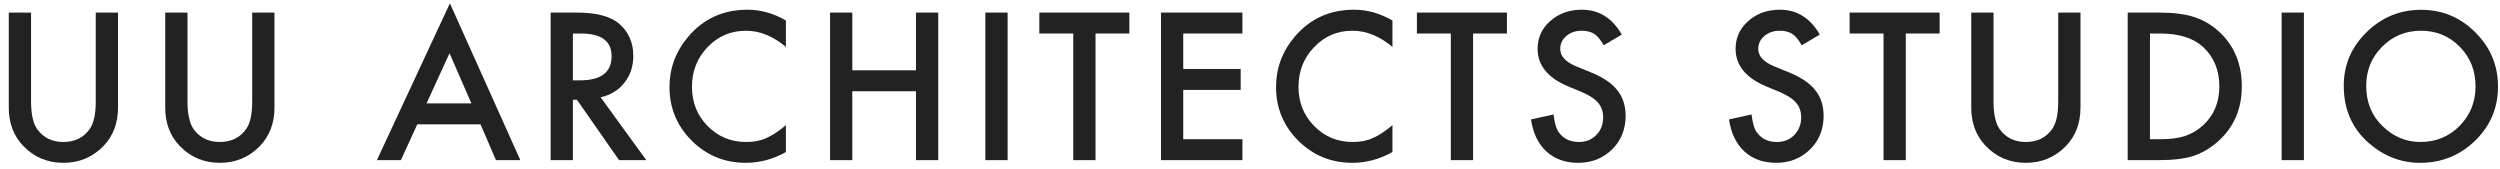
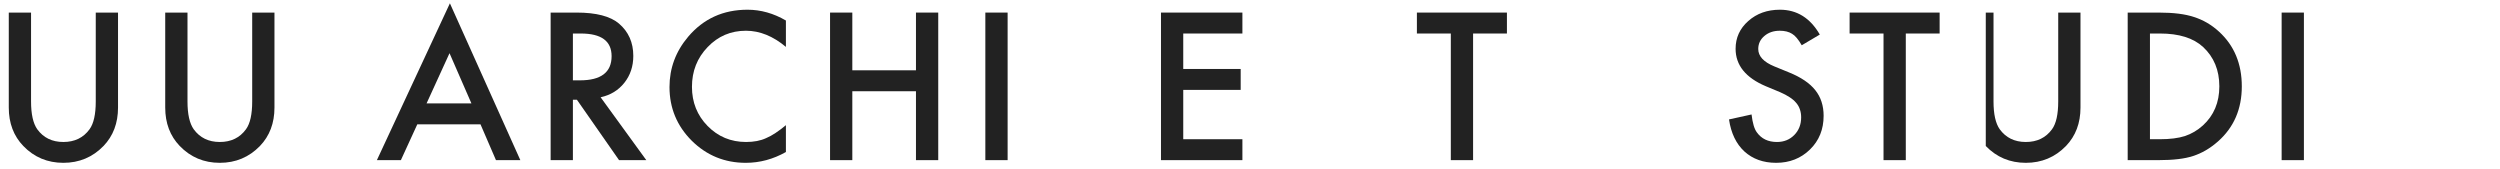
<svg xmlns="http://www.w3.org/2000/svg" width="281" height="19" viewBox="0 0 281 19" fill="none">
-   <path d="M263.438 9.632C263.438 7.297 264.293 5.292 266.005 3.616C267.709 1.94 269.757 1.103 272.149 1.103C274.513 1.103 276.539 1.948 278.229 3.638C279.927 5.328 280.775 7.358 280.775 9.729C280.775 12.113 279.923 14.136 278.219 15.798C276.507 17.466 274.441 18.301 272.021 18.301C269.879 18.301 267.956 17.56 266.252 16.077C264.376 14.437 263.438 12.289 263.438 9.632ZM265.962 9.664C265.962 11.497 266.578 13.005 267.81 14.187C269.034 15.368 270.449 15.959 272.053 15.959C273.793 15.959 275.261 15.357 276.457 14.154C277.653 12.937 278.251 11.454 278.251 9.707C278.251 7.938 277.66 6.456 276.479 5.26C275.304 4.057 273.85 3.455 272.117 3.455C270.391 3.455 268.934 4.057 267.745 5.26C266.556 6.449 265.962 7.917 265.962 9.664Z" fill="#222222" />
  <path d="M258.959 1.414V18H256.456V1.414H258.959Z" fill="#222222" />
  <path d="M239.152 18V1.414H242.633C244.301 1.414 245.619 1.579 246.586 1.908C247.624 2.23 248.566 2.778 249.411 3.552C251.123 5.113 251.979 7.165 251.979 9.707C251.979 12.257 251.087 14.319 249.304 15.895C248.409 16.682 247.47 17.23 246.489 17.538C245.573 17.846 244.273 18 242.59 18H239.152ZM241.655 15.648H242.783C243.908 15.648 244.842 15.529 245.587 15.293C246.332 15.042 247.005 14.645 247.606 14.101C248.838 12.976 249.454 11.512 249.454 9.707C249.454 7.888 248.845 6.413 247.628 5.281C246.532 4.271 244.917 3.767 242.783 3.767H241.655V15.648Z" fill="#222222" />
-   <path d="M224.071 1.414V11.404C224.071 12.829 224.304 13.871 224.77 14.53C225.464 15.483 226.442 15.959 227.702 15.959C228.97 15.959 229.951 15.483 230.646 14.53C231.111 13.893 231.344 12.851 231.344 11.404V1.414H233.847V12.092C233.847 13.839 233.302 15.279 232.214 16.41C230.989 17.671 229.485 18.301 227.702 18.301C225.919 18.301 224.419 17.671 223.201 16.41C222.113 15.279 221.568 13.839 221.568 12.092V1.414H224.071Z" fill="#222222" />
+   <path d="M224.071 1.414V11.404C224.071 12.829 224.304 13.871 224.77 14.53C225.464 15.483 226.442 15.959 227.702 15.959C228.97 15.959 229.951 15.483 230.646 14.53C231.111 13.893 231.344 12.851 231.344 11.404V1.414H233.847V12.092C233.847 13.839 233.302 15.279 232.214 16.41C230.989 17.671 229.485 18.301 227.702 18.301C225.919 18.301 224.419 17.671 223.201 16.41V1.414H224.071Z" fill="#222222" />
  <path d="M214.211 3.767V18H211.708V3.767H207.895V1.414H218.014V3.767H214.211Z" fill="#222222" />
  <path d="M204.545 3.885L202.515 5.088C202.135 4.429 201.773 3.999 201.43 3.799C201.072 3.57 200.61 3.455 200.044 3.455C199.349 3.455 198.773 3.652 198.314 4.046C197.856 4.433 197.627 4.92 197.627 5.507C197.627 6.316 198.229 6.968 199.432 7.462L201.086 8.139C202.432 8.683 203.417 9.349 204.04 10.137C204.663 10.917 204.975 11.877 204.975 13.016C204.975 14.541 204.466 15.801 203.449 16.797C202.425 17.799 201.154 18.301 199.636 18.301C198.196 18.301 197.007 17.875 196.069 17.023C195.146 16.17 194.569 14.971 194.34 13.424L196.875 12.865C196.99 13.839 197.19 14.512 197.477 14.885C197.992 15.601 198.744 15.959 199.732 15.959C200.513 15.959 201.161 15.698 201.677 15.175C202.192 14.652 202.45 13.99 202.45 13.188C202.45 12.865 202.404 12.572 202.311 12.307C202.225 12.034 202.085 11.787 201.892 11.565C201.705 11.336 201.462 11.125 201.161 10.932C200.86 10.731 200.502 10.541 200.087 10.362L198.486 9.696C196.216 8.737 195.081 7.333 195.081 5.485C195.081 4.239 195.557 3.197 196.51 2.359C197.462 1.514 198.647 1.092 200.065 1.092C201.978 1.092 203.471 2.023 204.545 3.885Z" fill="#222222" />
-   <path d="M182.289 3.885L180.259 5.088C179.879 4.429 179.518 3.999 179.174 3.799C178.816 3.57 178.354 3.455 177.788 3.455C177.093 3.455 176.517 3.652 176.059 4.046C175.6 4.433 175.371 4.92 175.371 5.507C175.371 6.316 175.973 6.968 177.176 7.462L178.83 8.139C180.176 8.683 181.161 9.349 181.784 10.137C182.407 10.917 182.719 11.877 182.719 13.016C182.719 14.541 182.21 15.801 181.193 16.797C180.169 17.799 178.898 18.301 177.38 18.301C175.94 18.301 174.752 17.875 173.813 17.023C172.89 16.17 172.313 14.971 172.084 13.424L174.619 12.865C174.734 13.839 174.934 14.512 175.221 14.885C175.736 15.601 176.488 15.959 177.477 15.959C178.257 15.959 178.905 15.698 179.421 15.175C179.937 14.652 180.194 13.99 180.194 13.188C180.194 12.865 180.148 12.572 180.055 12.307C179.969 12.034 179.829 11.787 179.636 11.565C179.45 11.336 179.206 11.125 178.905 10.932C178.604 10.731 178.246 10.541 177.831 10.362L176.23 9.696C173.96 8.737 172.825 7.333 172.825 5.485C172.825 4.239 173.301 3.197 174.254 2.359C175.206 1.514 176.392 1.092 177.81 1.092C179.722 1.092 181.215 2.023 182.289 3.885Z" fill="#222222" />
  <path d="M165.575 3.767V18H163.072V3.767H159.259V1.414H169.378V3.767H165.575Z" fill="#222222" />
-   <path d="M156.511 2.306V5.271C155.064 4.06 153.567 3.455 152.021 3.455C150.316 3.455 148.88 4.067 147.713 5.292C146.538 6.509 145.951 7.999 145.951 9.761C145.951 11.501 146.538 12.969 147.713 14.165C148.887 15.361 150.327 15.959 152.031 15.959C152.912 15.959 153.66 15.816 154.276 15.529C154.62 15.386 154.975 15.193 155.34 14.949C155.712 14.706 156.103 14.412 156.511 14.068V17.087C155.078 17.896 153.575 18.301 151.999 18.301C149.629 18.301 147.605 17.474 145.93 15.819C144.261 14.151 143.427 12.138 143.427 9.782C143.427 7.67 144.125 5.786 145.521 4.132C147.24 2.105 149.464 1.092 152.192 1.092C153.682 1.092 155.121 1.496 156.511 2.306Z" fill="#222222" />
  <path d="M139.646 3.767H132.997V7.752H139.453V10.104H132.997V15.648H139.646V18H130.494V1.414H139.646V3.767Z" fill="#222222" />
-   <path d="M123.137 3.767V18H120.634V3.767H116.82V1.414H126.939V3.767H123.137Z" fill="#222222" />
  <path d="M113.256 1.414V18H110.753V1.414H113.256Z" fill="#222222" />
  <path d="M95.801 7.902H102.955V1.414H105.458V18H102.955V10.255H95.801V18H93.298V1.414H95.801V7.902Z" fill="#222222" />
  <path d="M88.336 2.306V5.271C86.889 4.06 85.393 3.455 83.846 3.455C82.141 3.455 80.705 4.067 79.538 5.292C78.364 6.509 77.776 7.999 77.776 9.761C77.776 11.501 78.364 12.969 79.538 14.165C80.713 15.361 82.152 15.959 83.856 15.959C84.737 15.959 85.486 15.816 86.102 15.529C86.445 15.386 86.8 15.193 87.165 14.949C87.537 14.706 87.928 14.412 88.336 14.068V17.087C86.904 17.896 85.4 18.301 83.824 18.301C81.454 18.301 79.431 17.474 77.755 15.819C76.086 14.151 75.252 12.138 75.252 9.782C75.252 7.67 75.95 5.786 77.347 4.132C79.065 2.105 81.289 1.092 84.018 1.092C85.507 1.092 86.947 1.496 88.336 2.306Z" fill="#222222" />
  <path d="M67.509 10.932L72.644 18H69.582L64.845 11.211H64.394V18H61.891V1.414H64.823C67.015 1.414 68.597 1.826 69.571 2.649C70.645 3.566 71.183 4.776 71.183 6.28C71.183 7.455 70.846 8.465 70.173 9.31C69.5 10.155 68.612 10.695 67.509 10.932ZM64.394 9.03H65.189C67.559 9.03 68.744 8.124 68.744 6.312C68.744 4.615 67.591 3.767 65.285 3.767H64.394V9.03Z" fill="#222222" />
  <path d="M54.007 13.972H46.906L45.059 18H42.362L50.569 0.372L58.486 18H55.747L54.007 13.972ZM52.986 11.619L50.526 5.979L47.948 11.619H52.986Z" fill="#222222" />
  <path d="M21.074 1.414V11.404C21.074 12.829 21.307 13.871 21.773 14.53C22.467 15.483 23.445 15.959 24.705 15.959C25.973 15.959 26.954 15.483 27.648 14.53C28.114 13.893 28.347 12.851 28.347 11.404V1.414H30.85V12.092C30.85 13.839 30.305 15.279 29.217 16.41C27.992 17.671 26.488 18.301 24.705 18.301C22.922 18.301 21.422 17.671 20.204 16.41C19.116 15.279 18.571 13.839 18.571 12.092V1.414H21.074Z" fill="#222222" />
  <path d="M3.49 1.414V11.404C3.49 12.829 3.723 13.871 4.188 14.53C4.883 15.483 5.861 15.959 7.121 15.959C8.389 15.959 9.37 15.483 10.065 14.53C10.53 13.893 10.763 12.851 10.763 11.404V1.414H13.266V12.092C13.266 13.839 12.721 15.279 11.633 16.41C10.408 17.671 8.904 18.301 7.121 18.301C5.338 18.301 3.838 17.671 2.62 16.41C1.532 15.279 0.987 13.839 0.987 12.092V1.414H3.49Z" fill="#222222" />
</svg>